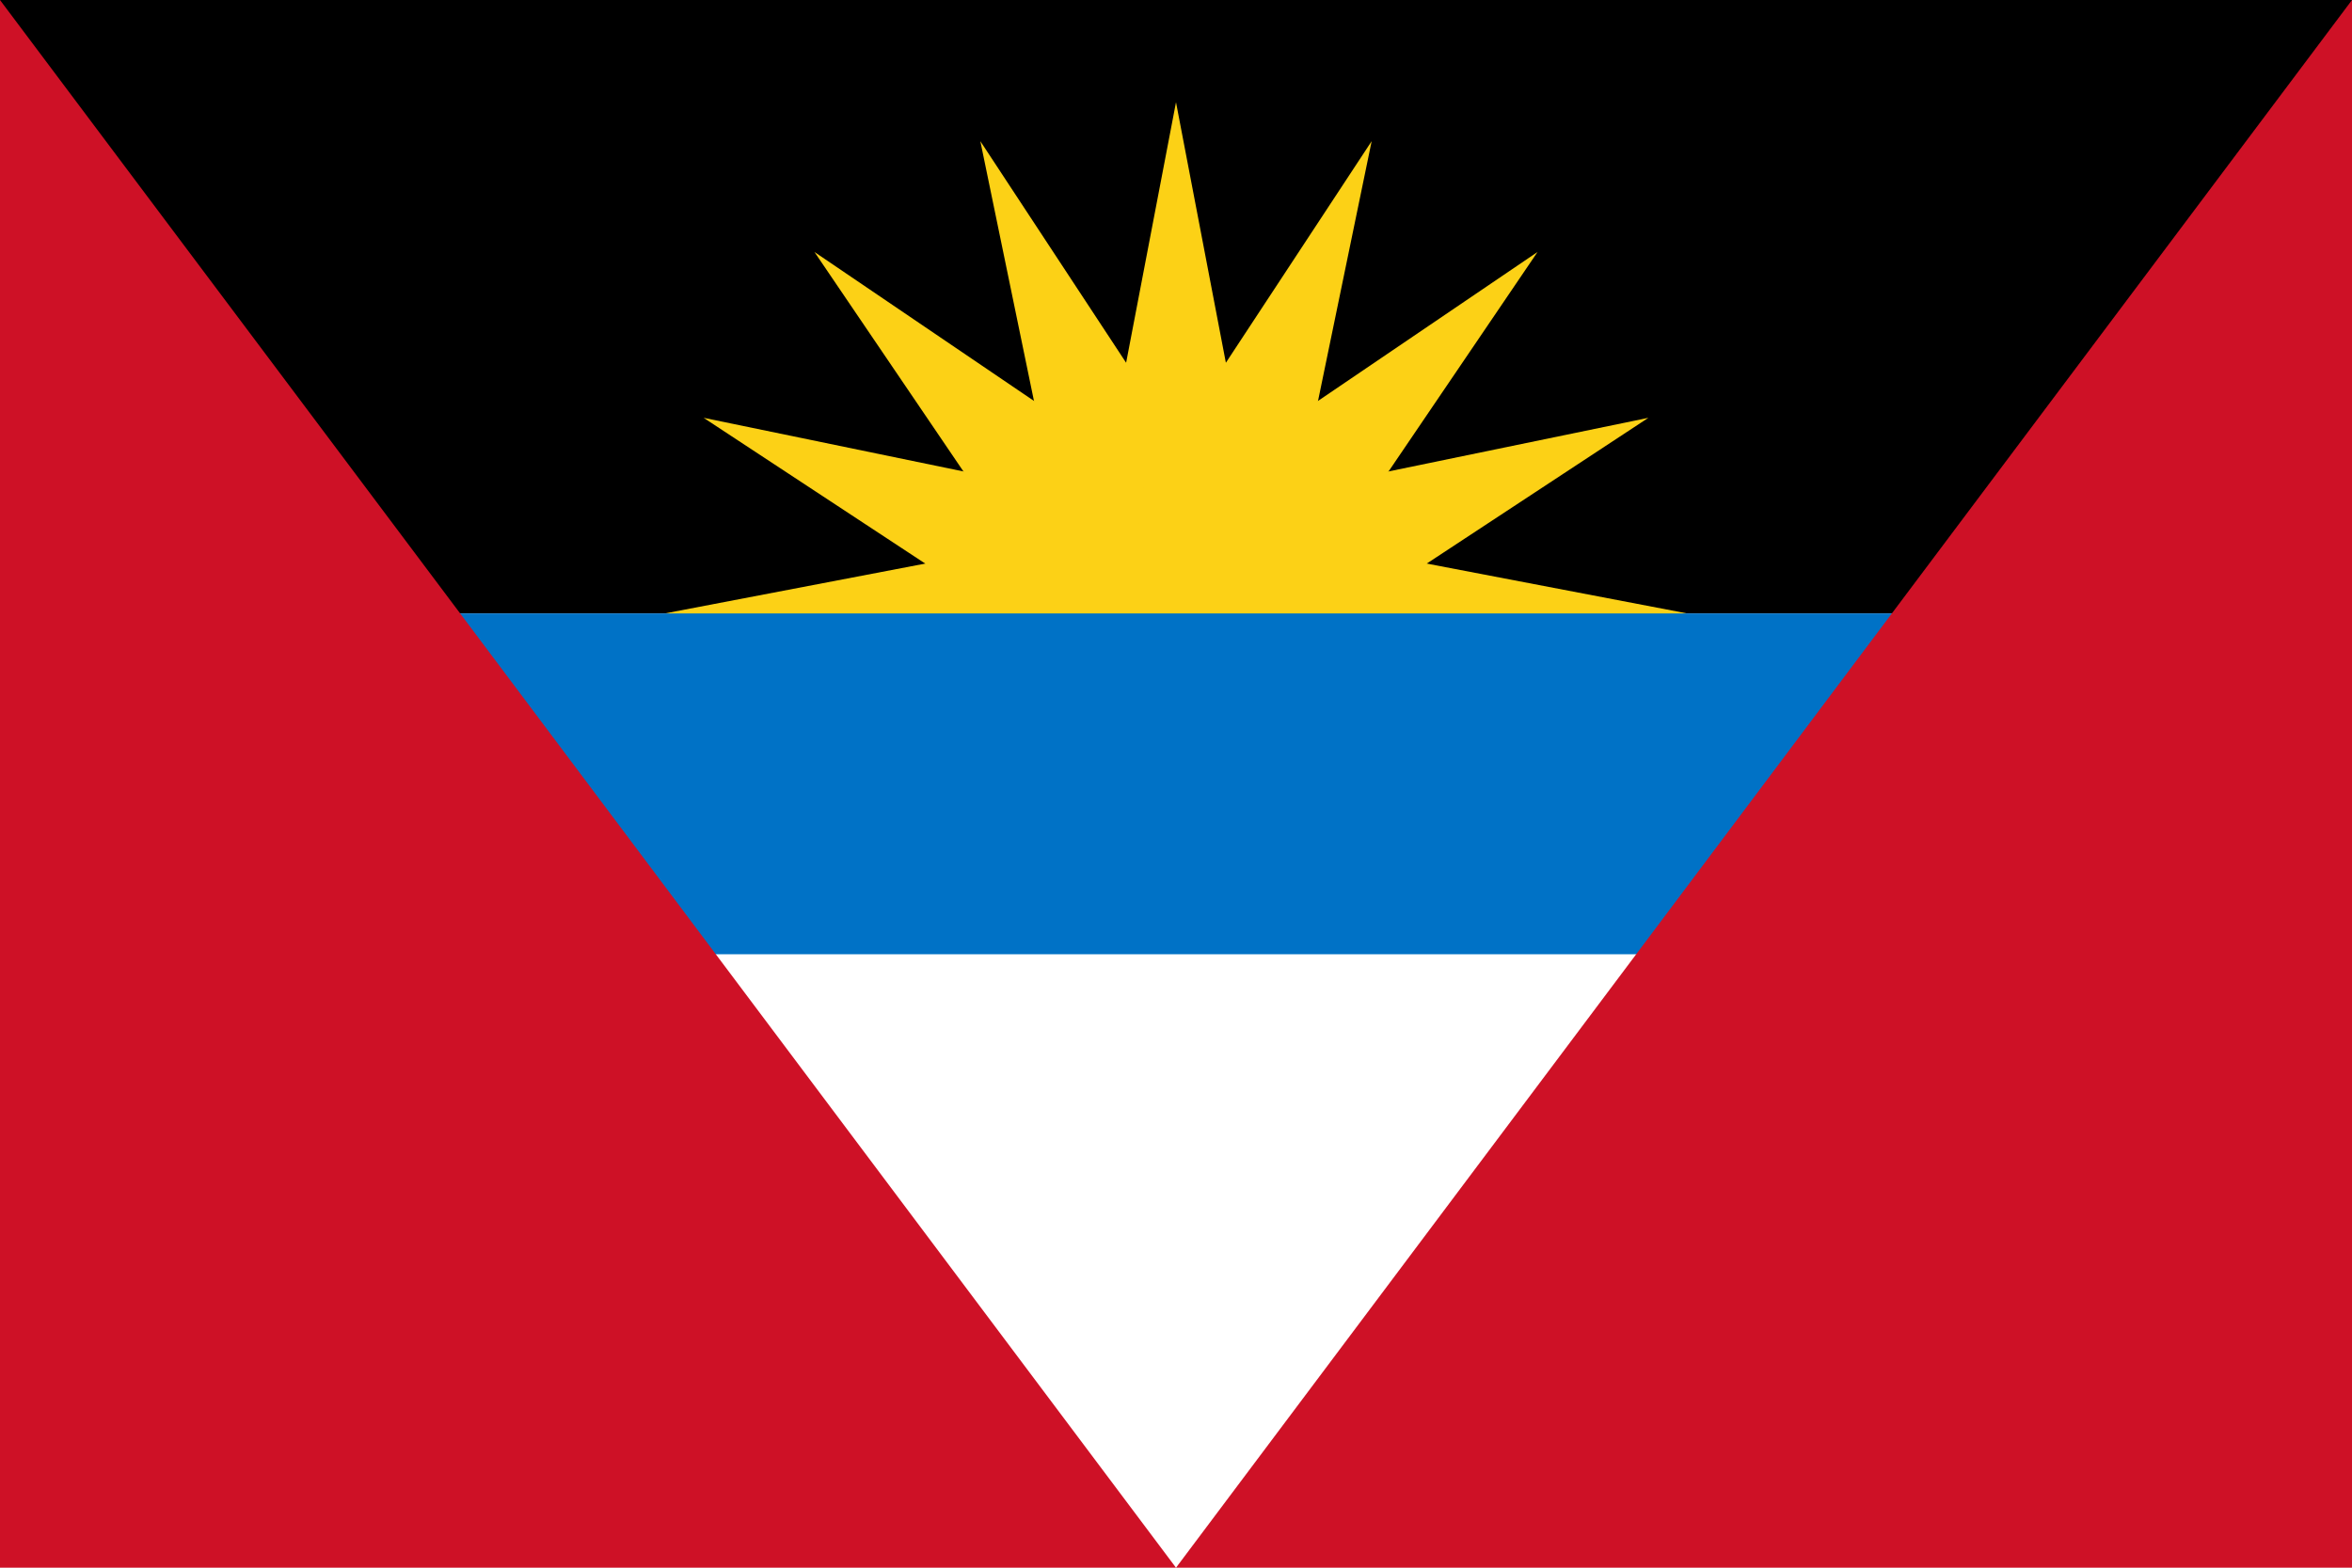
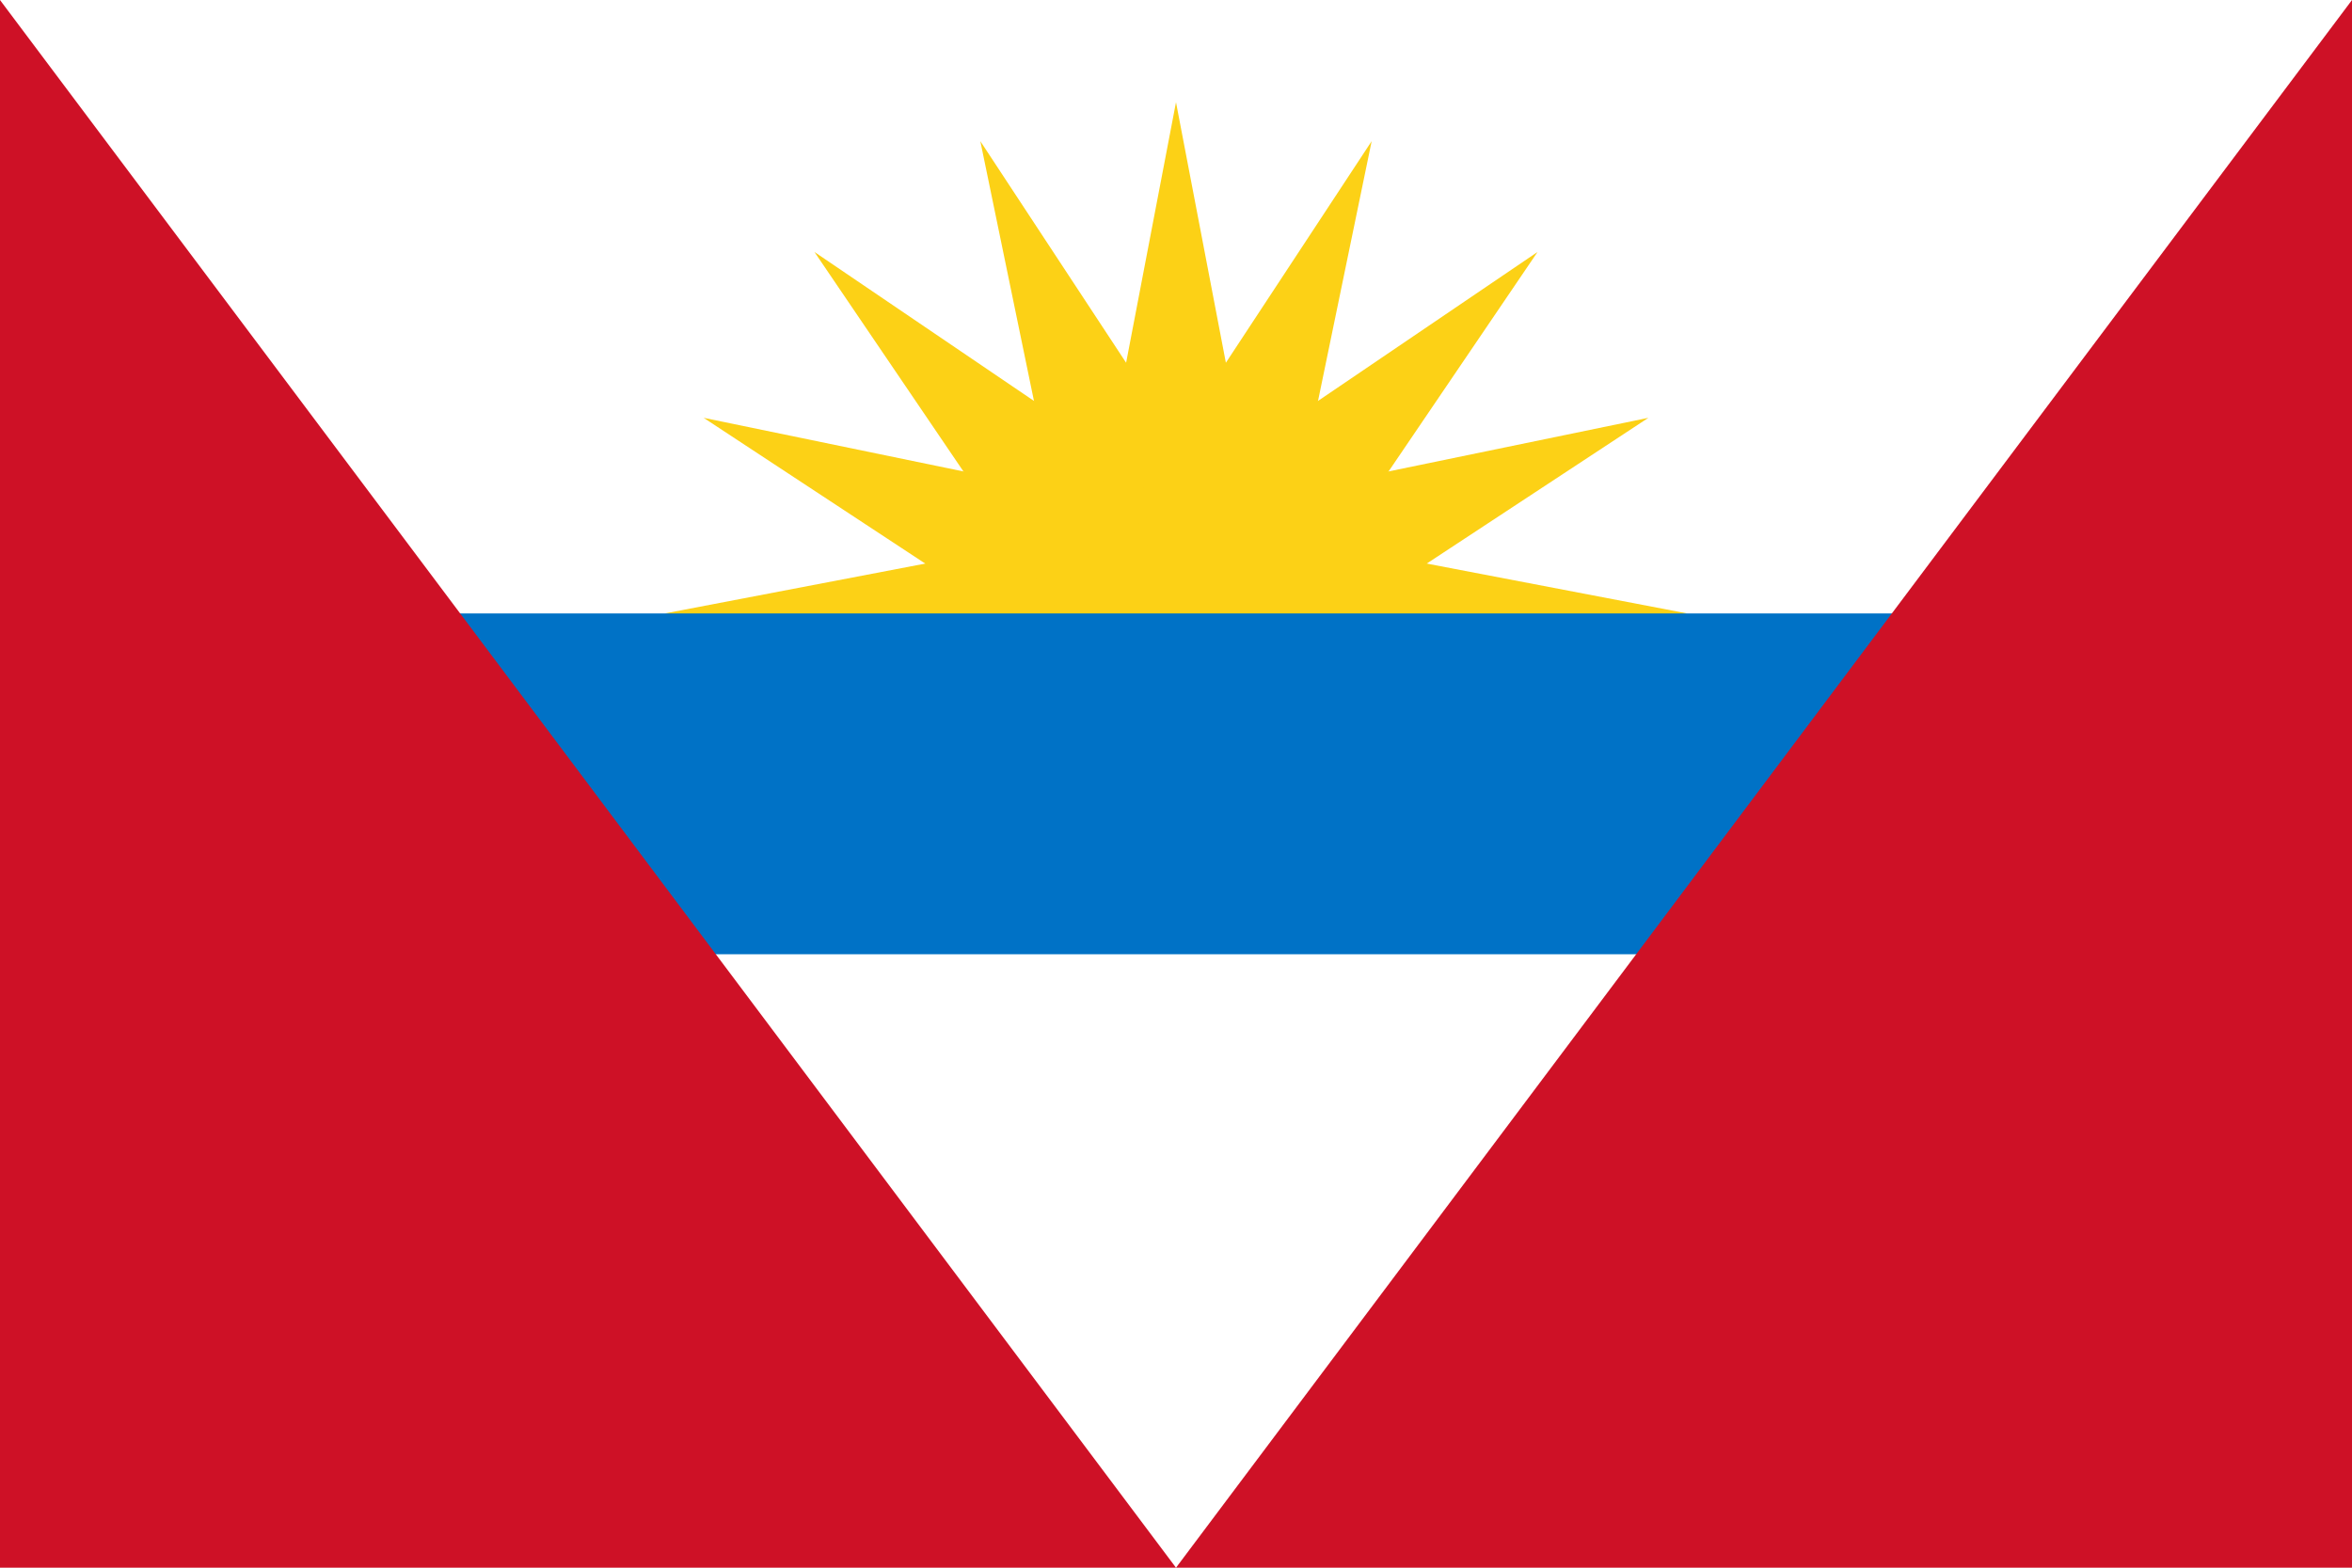
<svg xmlns="http://www.w3.org/2000/svg" xmlns:xlink="http://www.w3.org/1999/xlink" width="690" height="460" viewBox="0 0 138 92">
-   <path fill="#fff" d="M0 0h138v92h-138z" />
-   <path d="M0 0h138v36h-138z" />
  <g transform="translate(69 36)">
    <g id="b">
      <path id="a" d="M-30 0l30-5.742v11.485z" fill="#fcd116" />
      <use xlink:href="#a" transform="rotate(22.5)" />
      <use xlink:href="#a" transform="rotate(45)" />
    </g>
    <use xlink:href="#b" transform="rotate(67.5)" />
    <use xlink:href="#b" transform="rotate(135)" />
  </g>
  <path fill="#0072c6" d="M0 36h138v20h-138z" />
  <path d="M0 0v92h138v-92l-69 92z" fill="#ce1126" />
</svg>